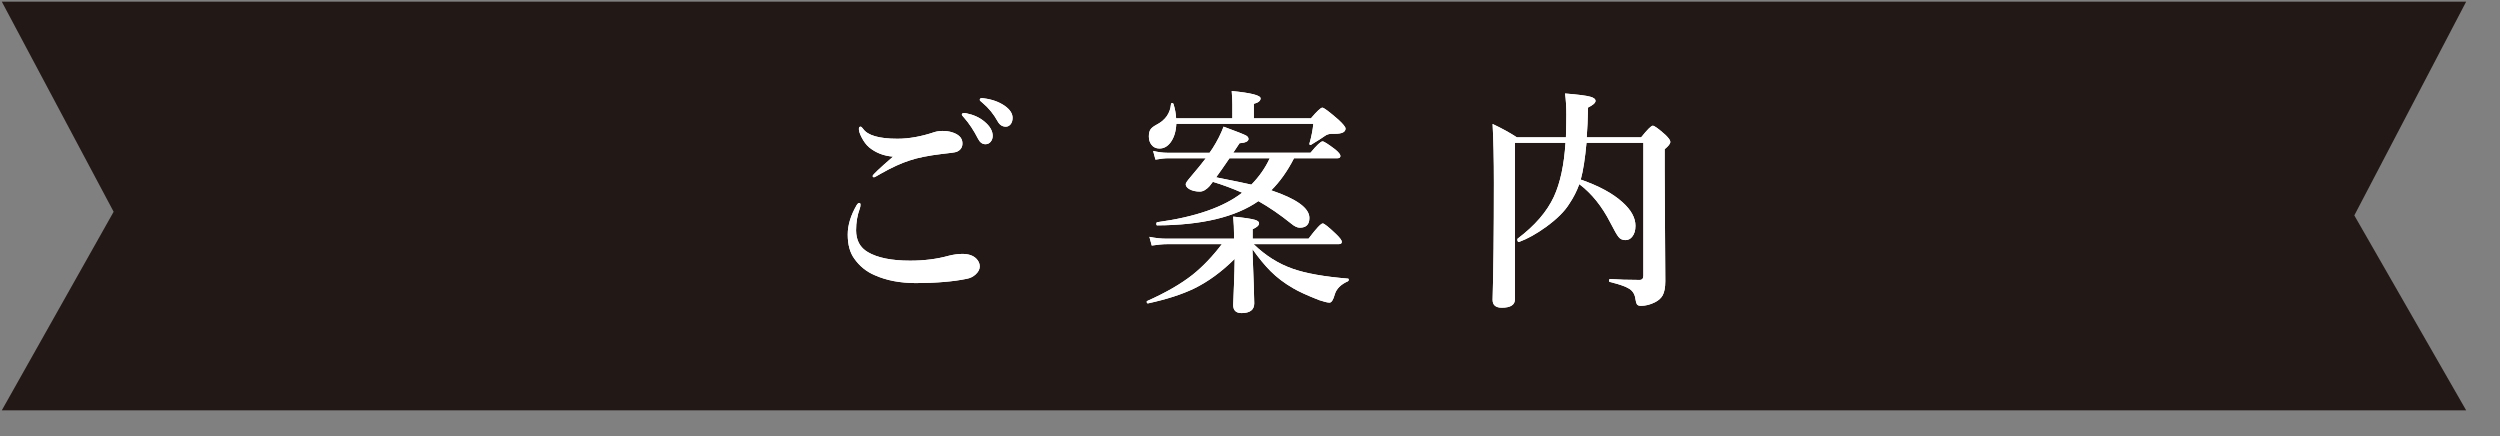
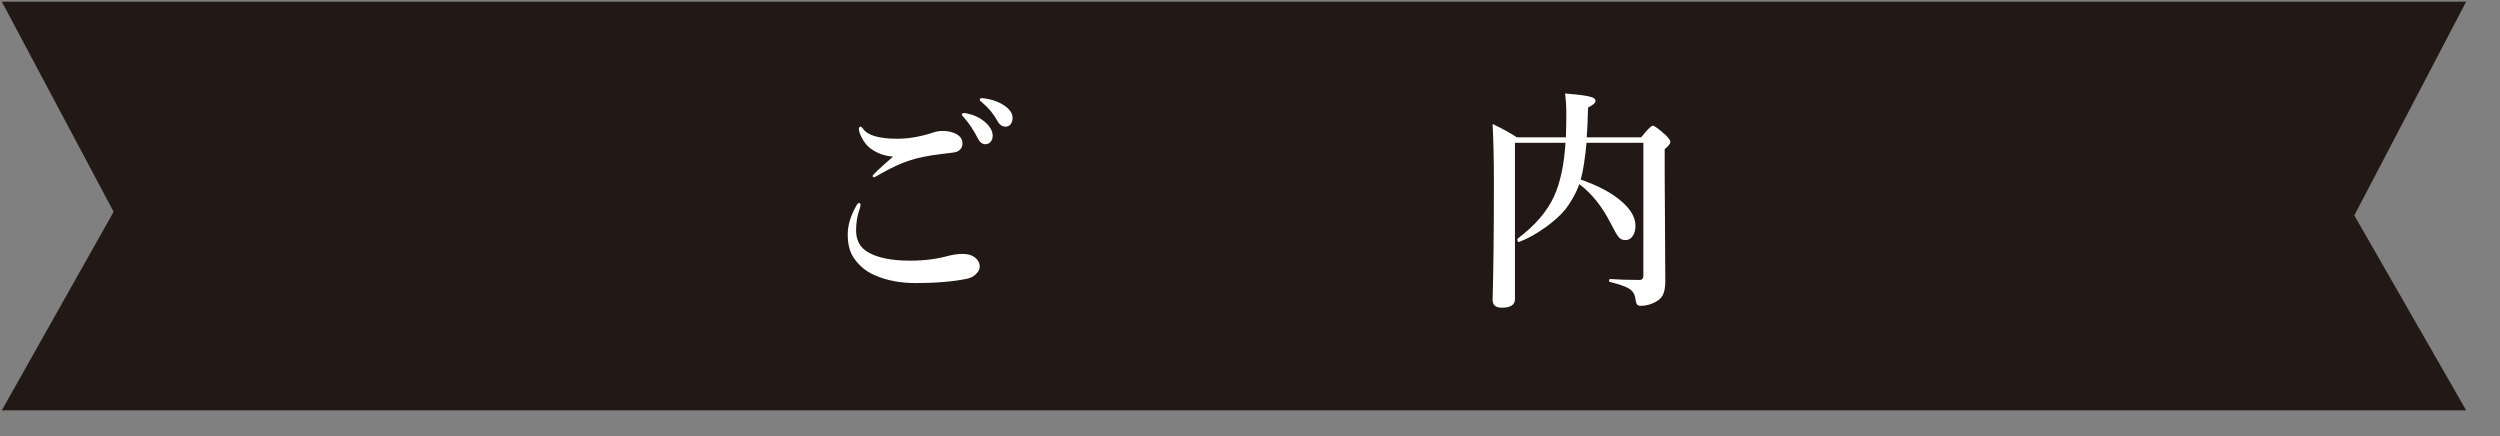
<svg xmlns="http://www.w3.org/2000/svg" version="1.1" width="149" height="26" viewBox="-0.032 -0.1 149 26" enable-background="new -0.032 -0.1 149 26" xml:space="preserve">
  <rect x="-0.032" y="-0.1" width="149" height="26" fill="#808080" stroke="none" />
  <defs>
</defs>
  <polygon fill="#221815" points="140.285,12.738 146.951,24.355 0.075,24.355 6.741,12.521 0.075,0 146.951,0 " />
  <rect id="_x3C_スライス_x3E__5_" fill="none" width="148.35" height="25" />
  <g>
-     <path fill="#FFFFFF" d="M51.188,11.996c0.042,0,0.064,0.037,0.064,0.11c0,0.074-0.013,0.146-0.038,0.215   c-0.149,0.401-0.223,0.835-0.223,1.301c0,0.595,0.231,1.028,0.694,1.301c0.578,0.342,1.42,0.513,2.529,0.513   c0.837,0,1.602-0.098,2.294-0.291c0.293-0.074,0.566-0.111,0.821-0.111c0.37,0,0.648,0.098,0.835,0.291   c0.131,0.134,0.197,0.286,0.197,0.457c0,0.166-0.083,0.325-0.249,0.478c-0.148,0.134-0.323,0.219-0.522,0.256   c-0.399,0.083-0.847,0.146-1.344,0.187c-0.531,0.046-1.091,0.069-1.682,0.069c-0.943,0-1.765-0.157-2.465-0.471   c-0.497-0.212-0.903-0.542-1.217-0.989c-0.259-0.355-0.389-0.833-0.389-1.433c0-0.558,0.178-1.144,0.535-1.758   C51.081,12.037,51.133,11.996,51.188,11.996z M51.259,7.449c0.038,0,0.087,0.042,0.146,0.125c0.271,0.396,0.956,0.595,2.051,0.595   c0.688,0,1.423-0.132,2.204-0.395c0.145-0.046,0.306-0.069,0.484-0.069c0.199,0,0.378,0.023,0.535,0.069   c0.42,0.125,0.637,0.337,0.649,0.637c0.013,0.259-0.104,0.438-0.35,0.54c-0.089,0.032-0.378,0.074-0.867,0.124   c-0.815,0.098-1.458,0.227-1.93,0.388c-0.493,0.157-1.058,0.415-1.694,0.775c-0.259,0.152-0.399,0.229-0.42,0.229   c-0.06,0-0.089-0.027-0.089-0.083c0-0.064,0.406-0.448,1.217-1.149c-0.552-0.041-1.028-0.226-1.427-0.553   c-0.17-0.144-0.32-0.344-0.452-0.603c-0.106-0.208-0.159-0.371-0.159-0.491C51.157,7.495,51.191,7.449,51.259,7.449z M57.565,6.653   c0.433,0.088,0.794,0.254,1.083,0.499c0.323,0.271,0.484,0.553,0.484,0.844c0,0.139-0.041,0.256-0.121,0.354   c-0.081,0.097-0.185,0.145-0.312,0.145c-0.183,0-0.33-0.108-0.44-0.325c-0.255-0.498-0.529-0.913-0.822-1.245   c-0.098-0.106-0.146-0.169-0.146-0.188c0-0.041,0.021-0.071,0.063-0.09c0.03-0.004,0.066-0.007,0.108-0.007   C57.51,6.64,57.544,6.645,57.565,6.653z M58.61,5.761c0.48,0.061,0.892,0.208,1.236,0.443c0.314,0.221,0.472,0.461,0.472,0.72   c0,0.166-0.045,0.3-0.134,0.401c-0.077,0.083-0.166,0.124-0.268,0.124c-0.208,0-0.37-0.104-0.484-0.312   c-0.242-0.438-0.546-0.81-0.911-1.114c-0.106-0.082-0.159-0.138-0.159-0.166c0-0.041,0.013-0.071,0.038-0.09   c0.03-0.014,0.064-0.021,0.102-0.021C58.523,5.747,58.559,5.752,58.61,5.761z" />
-     <path fill="#FFFFFF" d="M74.613,14.748c0.072,1.826,0.108,2.903,0.108,3.23c0,0.388-0.252,0.581-0.758,0.581   c-0.331,0-0.497-0.161-0.497-0.484c0-0.041,0.015-0.422,0.045-1.142c0.025-0.627,0.04-1.162,0.044-1.604   c-0.782,0.774-1.59,1.365-2.427,1.771c-0.718,0.346-1.627,0.639-2.727,0.879c-0.06,0.014-0.089-0.019-0.089-0.097   c0-0.023,0.008-0.037,0.026-0.042c1.117-0.498,2.019-1.02,2.707-1.563c0.607-0.484,1.189-1.093,1.746-1.826h-3.249   c-0.255,0-0.565,0.027-0.93,0.083l-0.14-0.519c0.356,0.073,0.69,0.11,1,0.11h4.045v-0.229c0-0.351-0.017-0.713-0.051-1.086   c0.654,0.064,1.087,0.129,1.3,0.193c0.161,0.051,0.242,0.117,0.242,0.201c0,0.129-0.128,0.246-0.382,0.353v0.567h3.332   c0.455-0.604,0.737-0.906,0.848-0.906c0.085,0,0.35,0.212,0.796,0.637c0.225,0.217,0.338,0.369,0.338,0.456   c0,0.093-0.058,0.139-0.172,0.139h-5.084c0.709,0.688,1.491,1.179,2.345,1.474c0.777,0.272,1.868,0.466,3.274,0.581   c0.034,0,0.051,0.023,0.051,0.069c0,0.041-0.017,0.071-0.051,0.09c-0.425,0.189-0.686,0.452-0.784,0.789   c-0.089,0.322-0.193,0.483-0.312,0.483c-0.119,0-0.327-0.051-0.625-0.151c-0.722-0.286-1.24-0.523-1.554-0.713   c-0.51-0.295-0.952-0.63-1.325-1.003C75.367,15.737,75.004,15.297,74.613,14.748z M74.696,6.953h3.402   c0.361-0.425,0.588-0.637,0.682-0.637c0.089,0,0.41,0.24,0.962,0.72c0.28,0.259,0.42,0.434,0.42,0.526   c0,0.207-0.208,0.311-0.624,0.311h-0.185c-0.166,0-0.308,0.044-0.427,0.132c-0.103,0.078-0.376,0.254-0.822,0.526   c-0.008,0.004-0.019,0.007-0.032,0.007c-0.042,0-0.063-0.021-0.063-0.063c0-0.009,0.002-0.021,0.006-0.035   c0.11-0.378,0.187-0.766,0.229-1.162h-8.167c-0.021,0.457-0.134,0.823-0.337,1.101c-0.183,0.249-0.406,0.373-0.669,0.373   c-0.204,0-0.363-0.076-0.478-0.229C68.491,8.395,68.44,8.23,68.44,8.032c0-0.185,0.034-0.325,0.102-0.422   c0.06-0.088,0.17-0.175,0.332-0.263c0.543-0.277,0.838-0.689,0.885-1.238c0-0.042,0.025-0.063,0.077-0.063   c0.034,0,0.057,0.016,0.07,0.048c0.093,0.296,0.146,0.581,0.159,0.858h3.351V6.115c0-0.218-0.013-0.48-0.038-0.79   c1.146,0.11,1.72,0.257,1.72,0.437c0,0.147-0.134,0.256-0.401,0.325V6.953z M75.734,11.243c1.516,0.512,2.274,1.061,2.274,1.646   c0,0.388-0.191,0.581-0.574,0.581c-0.148,0-0.318-0.08-0.509-0.242c-0.659-0.53-1.311-0.978-1.956-1.342   c-1.363,0.95-3.374,1.432-6.033,1.446c-0.034,0-0.051-0.03-0.051-0.09c0-0.056,0.017-0.088,0.051-0.098   c2.268-0.309,3.956-0.895,5.064-1.757c-0.561-0.25-1.143-0.467-1.746-0.65l-0.197,0.256c-0.2,0.217-0.391,0.325-0.573,0.325   c-0.25,0-0.461-0.049-0.631-0.146c-0.145-0.083-0.216-0.183-0.216-0.298c0-0.06,0.091-0.196,0.273-0.408   c0.417-0.489,0.724-0.867,0.924-1.135h-2.242c-0.204,0-0.457,0.027-0.758,0.083l-0.14-0.519c0.302,0.073,0.584,0.11,0.847,0.11   h2.517l0.185-0.27c0.276-0.434,0.493-0.863,0.65-1.287c0.76,0.281,1.204,0.456,1.332,0.525c0.102,0.056,0.153,0.125,0.153,0.208   c0,0.143-0.179,0.229-0.535,0.256c-0.034,0.056-0.104,0.161-0.21,0.318c-0.068,0.106-0.124,0.189-0.166,0.249h4.606   c0.374-0.452,0.614-0.678,0.72-0.678c0.08,0,0.331,0.158,0.751,0.477c0.208,0.171,0.312,0.301,0.312,0.388   c0,0.093-0.055,0.139-0.166,0.139h-2.599C76.705,10.09,76.252,10.727,75.734,11.243z M74.549,10.904   c0.467-0.476,0.833-0.999,1.096-1.571h-2.401c-0.349,0.512-0.614,0.891-0.796,1.135C73.598,10.698,74.299,10.844,74.549,10.904z" />
-     <path fill="#FFFFFF" d="M94.094,10.875c-0.145,0.405-0.344,0.798-0.599,1.176c-0.276,0.447-0.739,0.906-1.389,1.377   c-0.561,0.406-1.096,0.704-1.605,0.893c-0.004,0-0.009,0-0.013,0c-0.055,0-0.083-0.048-0.083-0.145   c0-0.028,0.006-0.047,0.019-0.056c1.028-0.775,1.748-1.61,2.16-2.505c0.374-0.813,0.603-1.88,0.688-3.204h-3.013v9.323   c0,0.337-0.261,0.505-0.784,0.505c-0.365,0-0.548-0.157-0.548-0.471c0.051-1.733,0.077-4.055,0.077-6.965   c0-1.393-0.026-2.563-0.077-3.514c0.557,0.263,1.039,0.528,1.446,0.796h2.924c0.017-0.568,0.025-1.019,0.025-1.352   c0-0.466-0.025-0.887-0.076-1.261c0.76,0.06,1.261,0.125,1.503,0.193c0.208,0.056,0.312,0.139,0.312,0.25   c0,0.115-0.148,0.247-0.446,0.395c-0.013,0.675-0.039,1.267-0.077,1.774h3.243c0.37-0.461,0.601-0.692,0.694-0.692   c0.094,0,0.342,0.181,0.746,0.54c0.199,0.189,0.299,0.33,0.299,0.422c0,0.111-0.113,0.256-0.337,0.436v1.294l0.038,6.57   c0,0.374-0.053,0.657-0.159,0.851c-0.094,0.166-0.244,0.302-0.453,0.408c-0.28,0.143-0.563,0.215-0.847,0.215   c-0.115,0-0.193-0.033-0.236-0.098c-0.034-0.055-0.062-0.154-0.083-0.297c-0.034-0.281-0.157-0.489-0.37-0.623   c-0.208-0.133-0.597-0.27-1.166-0.407c-0.026-0.01-0.039-0.032-0.039-0.069c0-0.069,0.021-0.104,0.064-0.104   c0.488,0.036,1.074,0.055,1.758,0.055c0.149,0,0.223-0.085,0.223-0.256V8.411h-3.389c-0.085,0.937-0.2,1.668-0.344,2.193   c1.079,0.374,1.909,0.823,2.491,1.35c0.514,0.461,0.771,0.93,0.771,1.404c0,0.272-0.064,0.487-0.191,0.644   c-0.106,0.139-0.242,0.208-0.408,0.208c-0.178,0-0.316-0.064-0.414-0.193c-0.089-0.106-0.25-0.388-0.484-0.845   C95.446,12.194,94.829,11.428,94.094,10.875z" />
-   </g>
+     </g>
  <g>
    <path fill="#FFFFFF" d="M51.188,11.996c0.042,0,0.064,0.037,0.064,0.11c0,0.074-0.013,0.146-0.038,0.215   c-0.149,0.401-0.223,0.835-0.223,1.301c0,0.595,0.231,1.028,0.694,1.301c0.578,0.342,1.42,0.513,2.529,0.513   c0.837,0,1.602-0.098,2.294-0.291c0.293-0.074,0.566-0.111,0.821-0.111c0.37,0,0.648,0.098,0.835,0.291   c0.131,0.134,0.197,0.286,0.197,0.457c0,0.166-0.083,0.325-0.249,0.478c-0.148,0.134-0.323,0.219-0.522,0.256   c-0.399,0.083-0.847,0.146-1.344,0.187c-0.531,0.046-1.091,0.069-1.682,0.069c-0.943,0-1.765-0.157-2.465-0.471   c-0.497-0.212-0.903-0.542-1.217-0.989c-0.259-0.355-0.389-0.833-0.389-1.433c0-0.558,0.178-1.144,0.535-1.758   C51.081,12.037,51.133,11.996,51.188,11.996z M51.259,7.449c0.038,0,0.087,0.042,0.146,0.125c0.271,0.396,0.956,0.595,2.051,0.595   c0.688,0,1.423-0.132,2.204-0.395c0.145-0.046,0.306-0.069,0.484-0.069c0.199,0,0.378,0.023,0.535,0.069   c0.42,0.125,0.637,0.337,0.649,0.637c0.013,0.259-0.104,0.438-0.35,0.54c-0.089,0.032-0.378,0.074-0.867,0.124   c-0.815,0.098-1.458,0.227-1.93,0.388c-0.493,0.157-1.058,0.415-1.694,0.775c-0.259,0.152-0.399,0.229-0.42,0.229   c-0.06,0-0.089-0.027-0.089-0.083c0-0.064,0.406-0.448,1.217-1.149c-0.552-0.041-1.028-0.226-1.427-0.553   c-0.17-0.144-0.32-0.344-0.452-0.603c-0.106-0.208-0.159-0.371-0.159-0.491C51.157,7.495,51.191,7.449,51.259,7.449z M57.565,6.653   c0.433,0.088,0.794,0.254,1.083,0.499c0.323,0.271,0.484,0.553,0.484,0.844c0,0.139-0.041,0.256-0.121,0.354   c-0.081,0.097-0.185,0.145-0.312,0.145c-0.183,0-0.33-0.108-0.44-0.325c-0.255-0.498-0.529-0.913-0.822-1.245   c-0.098-0.106-0.146-0.169-0.146-0.188c0-0.041,0.021-0.071,0.063-0.09c0.03-0.004,0.066-0.007,0.108-0.007   C57.51,6.64,57.544,6.645,57.565,6.653z M58.61,5.761c0.48,0.061,0.892,0.208,1.236,0.443c0.314,0.221,0.472,0.461,0.472,0.72   c0,0.166-0.045,0.3-0.134,0.401c-0.077,0.083-0.166,0.124-0.268,0.124c-0.208,0-0.37-0.104-0.484-0.312   c-0.242-0.438-0.546-0.81-0.911-1.114c-0.106-0.082-0.159-0.138-0.159-0.166c0-0.041,0.013-0.071,0.038-0.09   c0.03-0.014,0.064-0.021,0.102-0.021C58.523,5.747,58.559,5.752,58.61,5.761z" />
-     <path fill="#FFFFFF" d="M74.613,14.748c0.072,1.826,0.108,2.903,0.108,3.23c0,0.388-0.252,0.581-0.758,0.581   c-0.331,0-0.497-0.161-0.497-0.484c0-0.041,0.015-0.422,0.045-1.142c0.025-0.627,0.04-1.162,0.044-1.604   c-0.782,0.774-1.59,1.365-2.427,1.771c-0.718,0.346-1.627,0.639-2.727,0.879c-0.06,0.014-0.089-0.019-0.089-0.097   c0-0.023,0.008-0.037,0.026-0.042c1.117-0.498,2.019-1.02,2.707-1.563c0.607-0.484,1.189-1.093,1.746-1.826h-3.249   c-0.255,0-0.565,0.027-0.93,0.083l-0.14-0.519c0.356,0.073,0.69,0.11,1,0.11h4.045v-0.229c0-0.351-0.017-0.713-0.051-1.086   c0.654,0.064,1.087,0.129,1.3,0.193c0.161,0.051,0.242,0.117,0.242,0.201c0,0.129-0.128,0.246-0.382,0.353v0.567h3.332   c0.455-0.604,0.737-0.906,0.848-0.906c0.085,0,0.35,0.212,0.796,0.637c0.225,0.217,0.338,0.369,0.338,0.456   c0,0.093-0.058,0.139-0.172,0.139h-5.084c0.709,0.688,1.491,1.179,2.345,1.474c0.777,0.272,1.868,0.466,3.274,0.581   c0.034,0,0.051,0.023,0.051,0.069c0,0.041-0.017,0.071-0.051,0.09c-0.425,0.189-0.686,0.452-0.784,0.789   c-0.089,0.322-0.193,0.483-0.312,0.483c-0.119,0-0.327-0.051-0.625-0.151c-0.722-0.286-1.24-0.523-1.554-0.713   c-0.51-0.295-0.952-0.63-1.325-1.003C75.367,15.737,75.004,15.297,74.613,14.748z M74.696,6.953h3.402   c0.361-0.425,0.588-0.637,0.682-0.637c0.089,0,0.41,0.24,0.962,0.72c0.28,0.259,0.42,0.434,0.42,0.526   c0,0.207-0.208,0.311-0.624,0.311h-0.185c-0.166,0-0.308,0.044-0.427,0.132c-0.103,0.078-0.376,0.254-0.822,0.526   c-0.008,0.004-0.019,0.007-0.032,0.007c-0.042,0-0.063-0.021-0.063-0.063c0-0.009,0.002-0.021,0.006-0.035   c0.11-0.378,0.187-0.766,0.229-1.162h-8.167c-0.021,0.457-0.134,0.823-0.337,1.101c-0.183,0.249-0.406,0.373-0.669,0.373   c-0.204,0-0.363-0.076-0.478-0.229C68.491,8.395,68.44,8.23,68.44,8.032c0-0.185,0.034-0.325,0.102-0.422   c0.06-0.088,0.17-0.175,0.332-0.263c0.543-0.277,0.838-0.689,0.885-1.238c0-0.042,0.025-0.063,0.077-0.063   c0.034,0,0.057,0.016,0.07,0.048c0.093,0.296,0.146,0.581,0.159,0.858h3.351V6.115c0-0.218-0.013-0.48-0.038-0.79   c1.146,0.11,1.72,0.257,1.72,0.437c0,0.147-0.134,0.256-0.401,0.325V6.953z M75.734,11.243c1.516,0.512,2.274,1.061,2.274,1.646   c0,0.388-0.191,0.581-0.574,0.581c-0.148,0-0.318-0.08-0.509-0.242c-0.659-0.53-1.311-0.978-1.956-1.342   c-1.363,0.95-3.374,1.432-6.033,1.446c-0.034,0-0.051-0.03-0.051-0.09c0-0.056,0.017-0.088,0.051-0.098   c2.268-0.309,3.956-0.895,5.064-1.757c-0.561-0.25-1.143-0.467-1.746-0.65l-0.197,0.256c-0.2,0.217-0.391,0.325-0.573,0.325   c-0.25,0-0.461-0.049-0.631-0.146c-0.145-0.083-0.216-0.183-0.216-0.298c0-0.06,0.091-0.196,0.273-0.408   c0.417-0.489,0.724-0.867,0.924-1.135h-2.242c-0.204,0-0.457,0.027-0.758,0.083l-0.14-0.519c0.302,0.073,0.584,0.11,0.847,0.11   h2.517l0.185-0.27c0.276-0.434,0.493-0.863,0.65-1.287c0.76,0.281,1.204,0.456,1.332,0.525c0.102,0.056,0.153,0.125,0.153,0.208   c0,0.143-0.179,0.229-0.535,0.256c-0.034,0.056-0.104,0.161-0.21,0.318c-0.068,0.106-0.124,0.189-0.166,0.249h4.606   c0.374-0.452,0.614-0.678,0.72-0.678c0.08,0,0.331,0.158,0.751,0.477c0.208,0.171,0.312,0.301,0.312,0.388   c0,0.093-0.055,0.139-0.166,0.139h-2.599C76.705,10.09,76.252,10.727,75.734,11.243z M74.549,10.904   c0.467-0.476,0.833-0.999,1.096-1.571h-2.401c-0.349,0.512-0.614,0.891-0.796,1.135C73.598,10.698,74.299,10.844,74.549,10.904z" />
    <path fill="#FFFFFF" d="M94.094,10.875c-0.145,0.405-0.344,0.798-0.599,1.176c-0.276,0.447-0.739,0.906-1.389,1.377   c-0.561,0.406-1.096,0.704-1.605,0.893c-0.004,0-0.009,0-0.013,0c-0.055,0-0.083-0.048-0.083-0.145   c0-0.028,0.006-0.047,0.019-0.056c1.028-0.775,1.748-1.61,2.16-2.505c0.374-0.813,0.603-1.88,0.688-3.204h-3.013v9.323   c0,0.337-0.261,0.505-0.784,0.505c-0.365,0-0.548-0.157-0.548-0.471c0.051-1.733,0.077-4.055,0.077-6.965   c0-1.393-0.026-2.563-0.077-3.514c0.557,0.263,1.039,0.528,1.446,0.796h2.924c0.017-0.568,0.025-1.019,0.025-1.352   c0-0.466-0.025-0.887-0.076-1.261c0.76,0.06,1.261,0.125,1.503,0.193c0.208,0.056,0.312,0.139,0.312,0.25   c0,0.115-0.148,0.247-0.446,0.395c-0.013,0.675-0.039,1.267-0.077,1.774h3.243c0.37-0.461,0.601-0.692,0.694-0.692   c0.094,0,0.342,0.181,0.746,0.54c0.199,0.189,0.299,0.33,0.299,0.422c0,0.111-0.113,0.256-0.337,0.436v1.294l0.038,6.57   c0,0.374-0.053,0.657-0.159,0.851c-0.094,0.166-0.244,0.302-0.453,0.408c-0.28,0.143-0.563,0.215-0.847,0.215   c-0.115,0-0.193-0.033-0.236-0.098c-0.034-0.055-0.062-0.154-0.083-0.297c-0.034-0.281-0.157-0.489-0.37-0.623   c-0.208-0.133-0.597-0.27-1.166-0.407c-0.026-0.01-0.039-0.032-0.039-0.069c0-0.069,0.021-0.104,0.064-0.104   c0.488,0.036,1.074,0.055,1.758,0.055c0.149,0,0.223-0.085,0.223-0.256V8.411h-3.389c-0.085,0.937-0.2,1.668-0.344,2.193   c1.079,0.374,1.909,0.823,2.491,1.35c0.514,0.461,0.771,0.93,0.771,1.404c0,0.272-0.064,0.487-0.191,0.644   c-0.106,0.139-0.242,0.208-0.408,0.208c-0.178,0-0.316-0.064-0.414-0.193c-0.089-0.106-0.25-0.388-0.484-0.845   C95.446,12.194,94.829,11.428,94.094,10.875z" />
  </g>
</svg>